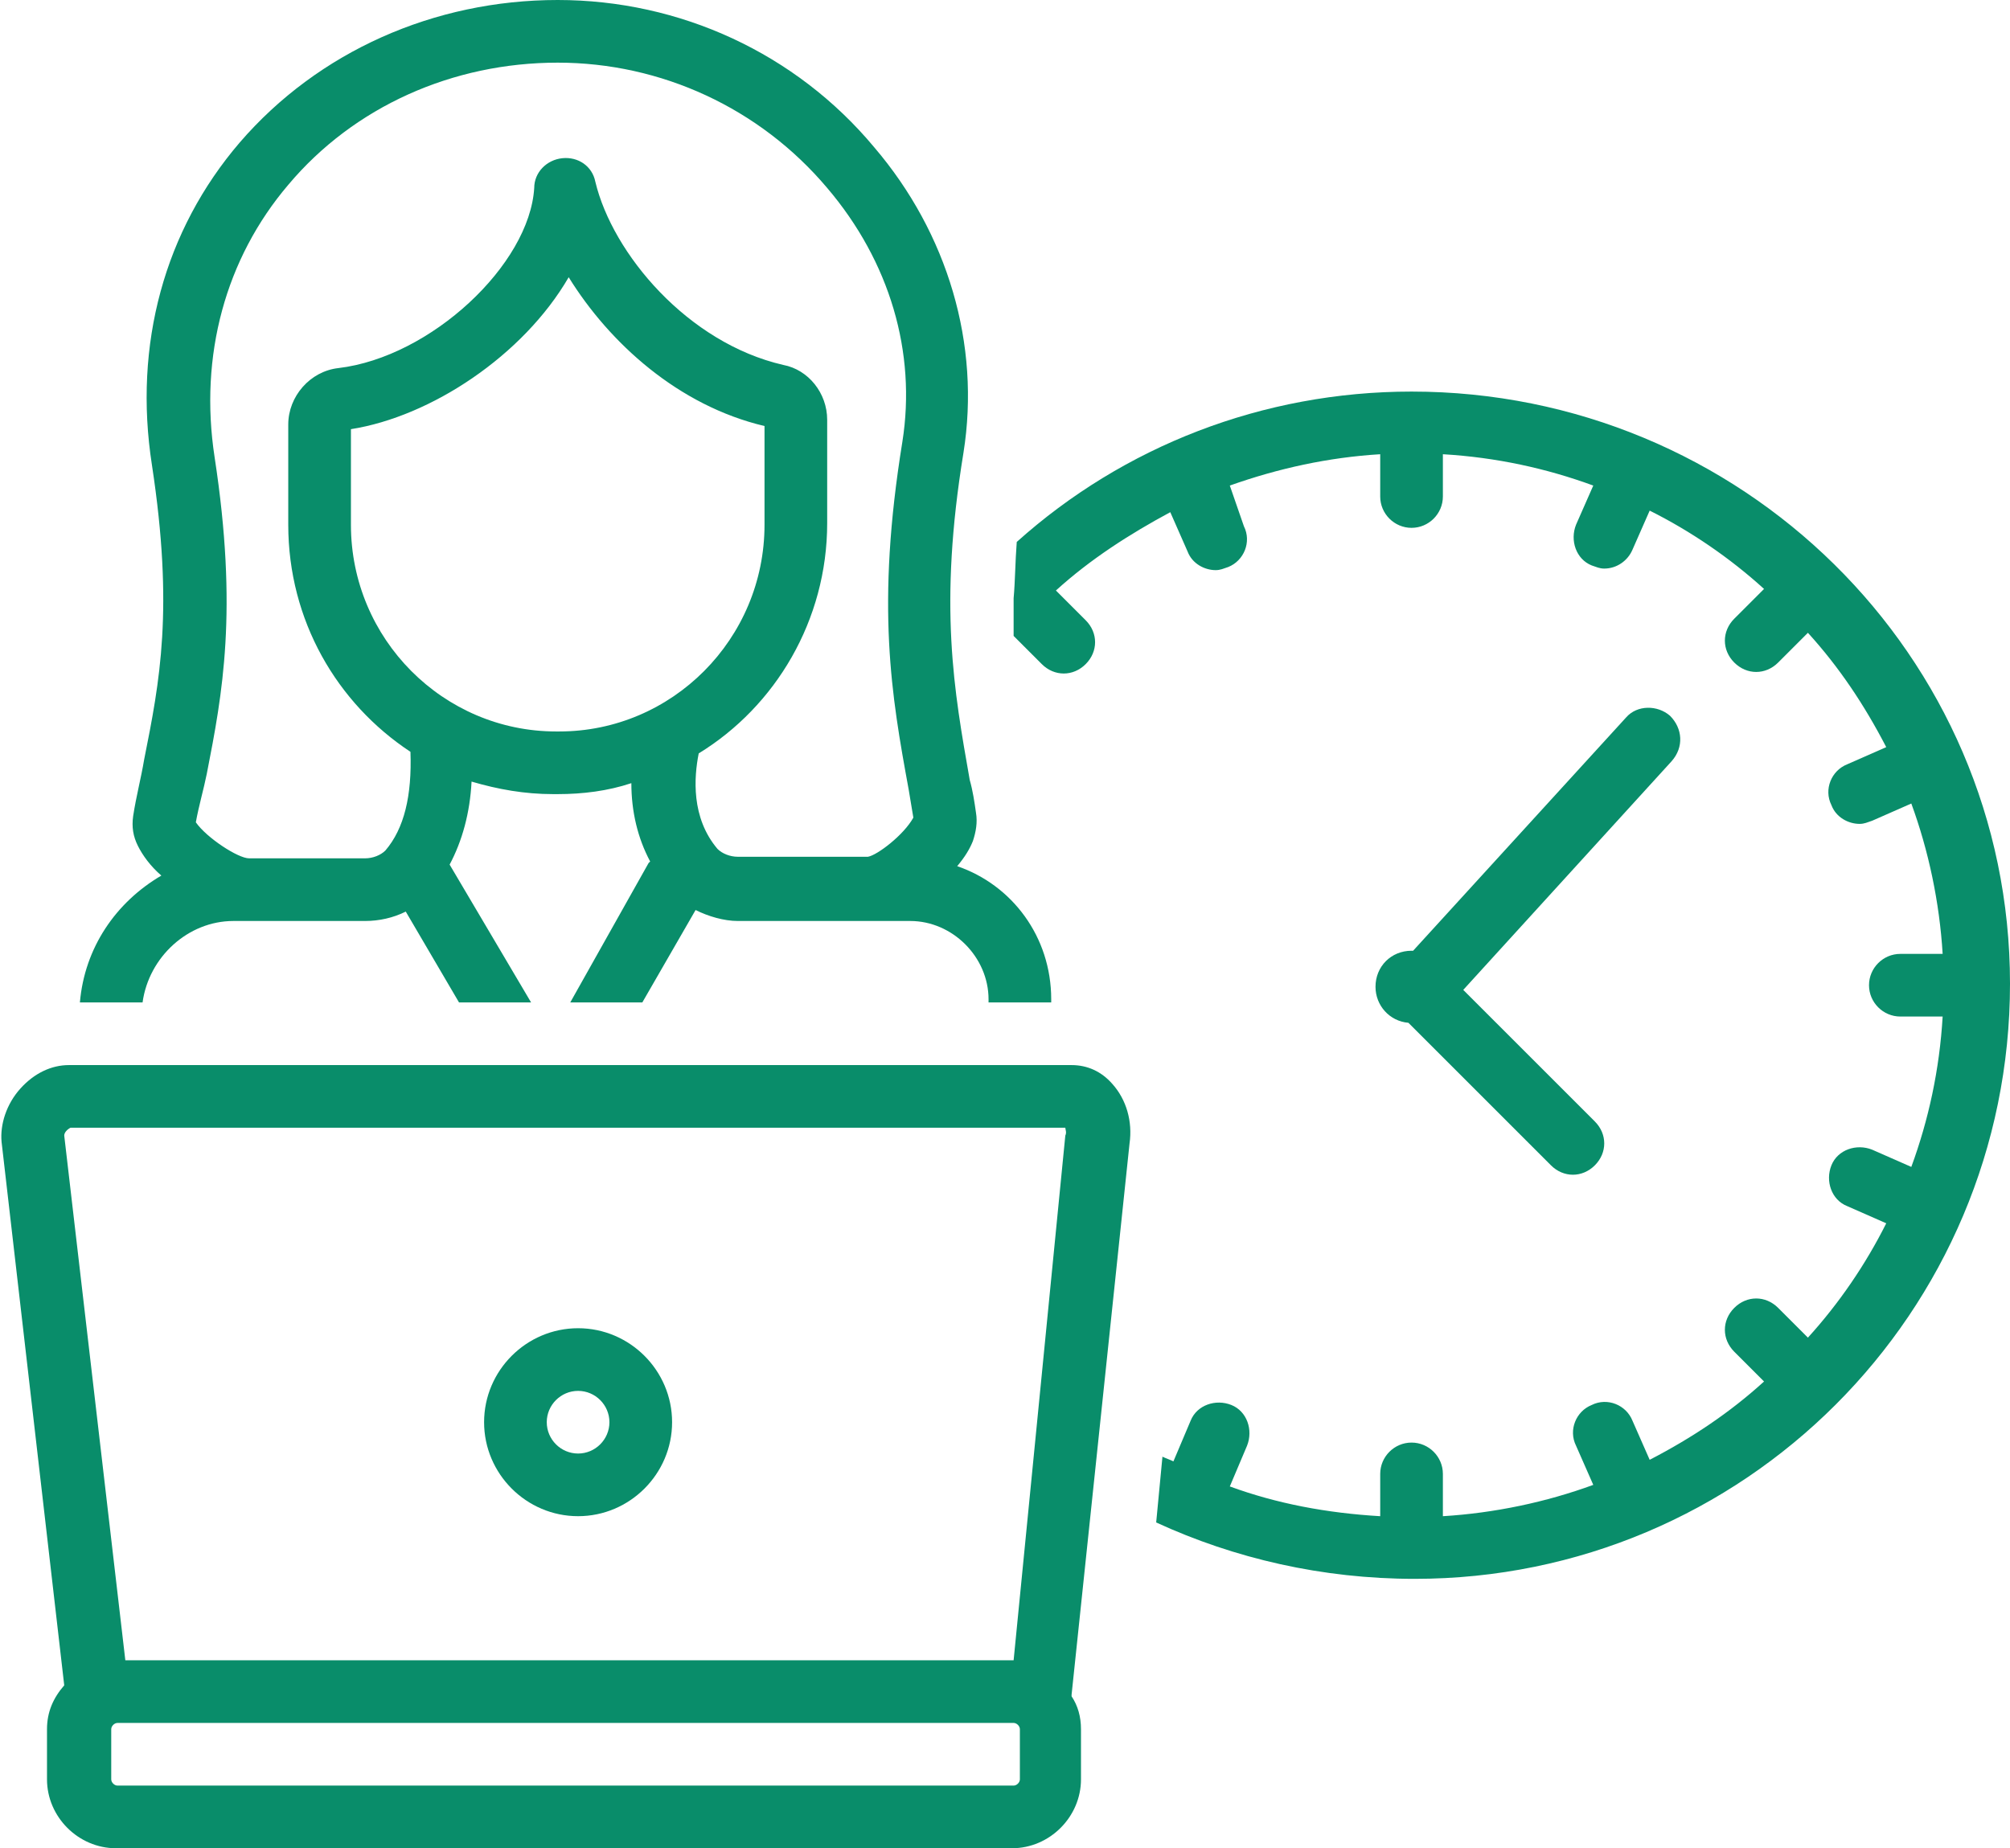
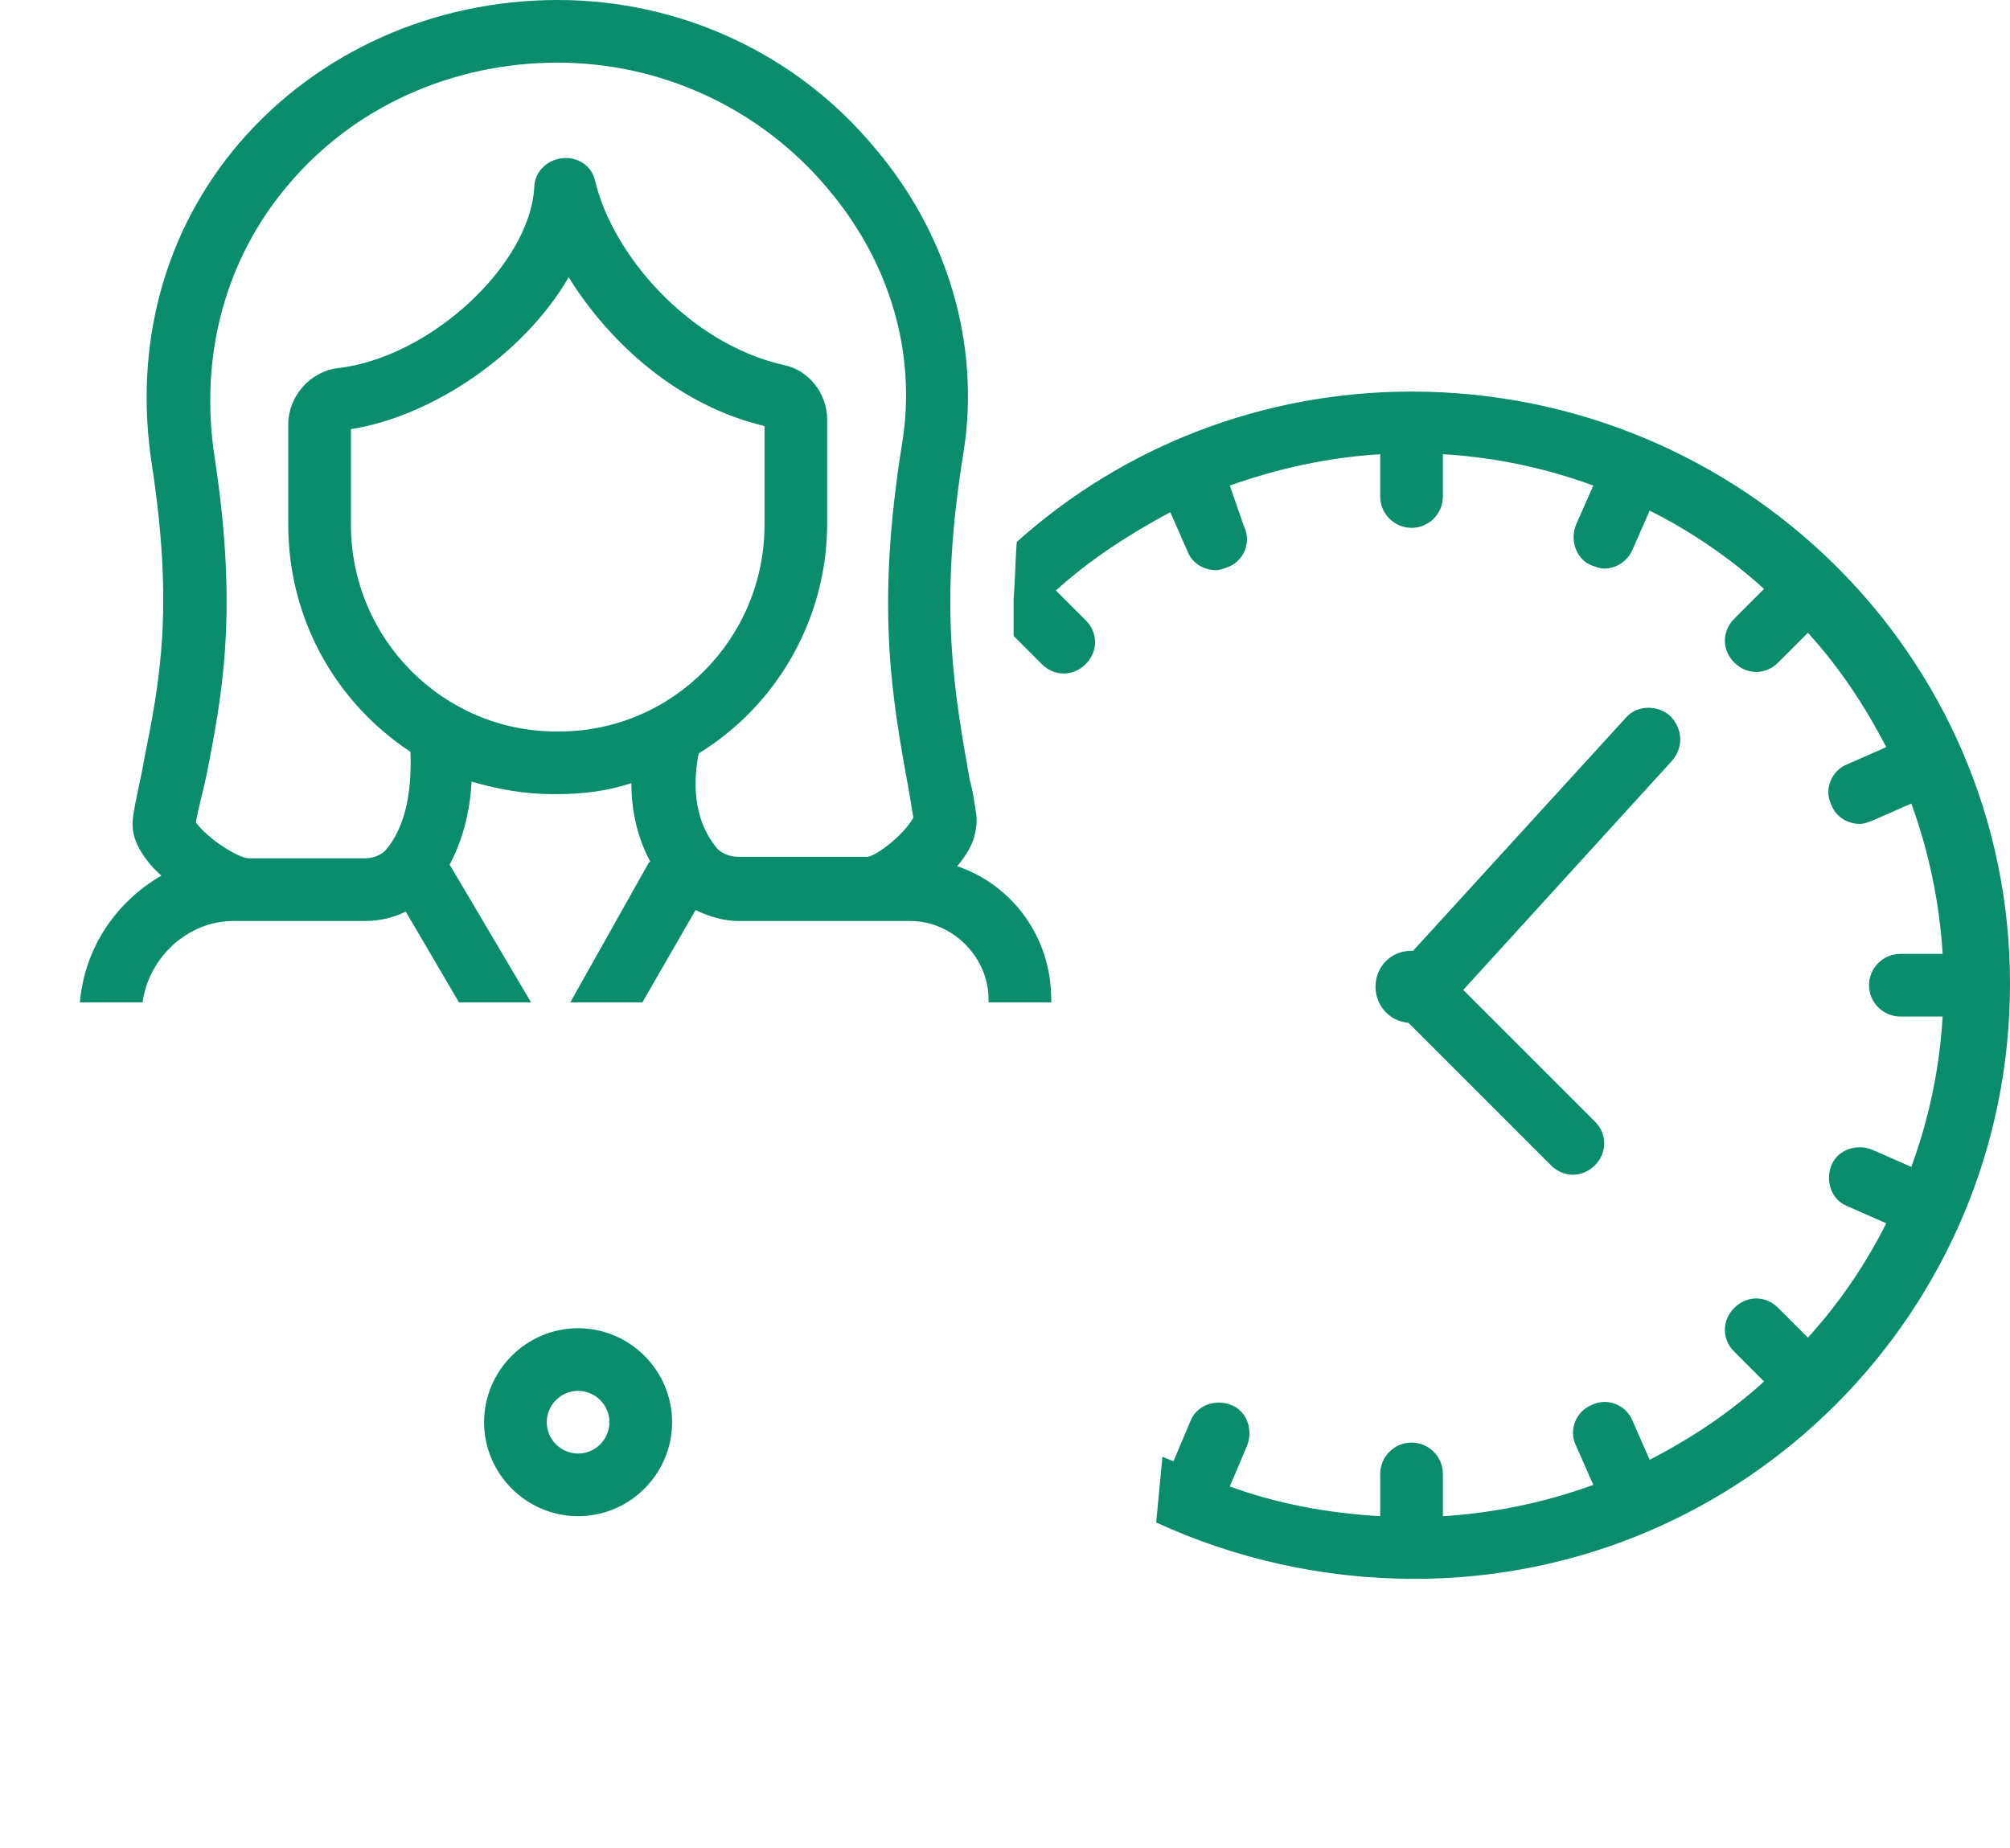
<svg xmlns="http://www.w3.org/2000/svg" fill="#098d6a" height="118" preserveAspectRatio="xMidYMid meet" version="1" viewBox="-0.1 5.0 128.3 118.0" width="128.3" zoomAndPan="magnify">
  <g id="change1_1">
    <path d="M106.5,50.7c-0.8-0.7-2.1-0.7-2.8,0.1L90.1,65.7c0,0,0,0-0.1,0c-1.3,0-2.3,1-2.3,2.3c0,1.2,0.9,2.2,2.1,2.3l9.1,9.1 c0.4,0.4,0.9,0.6,1.4,0.6s1-0.2,1.4-0.6c0.8-0.8,0.8-2,0-2.8l-8.4-8.4l13.3-14.6C107.4,52.7,107.3,51.5,106.5,50.7z" />
  </g>
  <g id="change1_2">
    <path d="M5,69h4c0.4-2.9,2.9-5.2,5.8-5.2h8.4c0.9,0,1.8-0.2,2.6-0.6l3.4,5.8h4.6l-5.2-8.8c0.8-1.5,1.3-3.3,1.4-5.3 c1.7,0.5,3.4,0.8,5.2,0.8h0.3c1.6,0,3.2-0.2,4.7-0.7c0,1.8,0.4,3.5,1.2,5c0,0-0.1,0.1-0.1,0.1L36.3,69h4.6l3.4-5.9 c0.8,0.4,1.8,0.7,2.7,0.7h11c2.7,0,5,2.3,5,5c0,0.1,0,0.1,0,0.2h4c0-0.1,0-0.1,0-0.2c0-4-2.5-7.3-6-8.5c0.5-0.6,0.8-1.1,1-1.6 c0.2-0.6,0.3-1.2,0.2-1.8c-0.1-0.7-0.2-1.4-0.4-2.1c-1-5.7-2-11.1-0.4-20.9c1.1-6.9-1-14-5.7-19.5C50.7,8.4,43.3,5,35.5,5 c-7.9,0-15.3,3.3-20.3,9.1c-4.8,5.6-6.8,12.9-5.6,20.6c1.4,9.2,0.5,13.8-0.5,18.8c-0.2,1.2-0.5,2.3-0.7,3.6c-0.1,0.7,0,1.3,0.3,1.9 c0.3,0.6,0.8,1.3,1.5,1.9C7.3,62.6,5.3,65.5,5,69z M35.4,51.7c-7.2,0-13.1-5.9-13.1-13.2v-6.1c5.1-0.8,11-4.7,13.9-9.7 c2.6,4.2,7,8.2,12.5,9.5v6.3c0,7.3-5.9,13.2-13.1,13.2H35.4z M13.1,54.4c1-5.1,2-10.4,0.5-20.2c-1-6.5,0.7-12.7,4.7-17.4 C22.5,11.8,28.8,9,35.5,9c6.6,0,12.9,2.9,17.2,8c4,4.7,5.7,10.5,4.8,16.2c-1.7,10.5-0.7,16.2,0.4,22.2c0.1,0.6,0.2,1.2,0.3,1.8 c-0.6,1.1-2.3,2.4-2.9,2.5H47c-0.5,0-1-0.2-1.3-0.5c-1.7-2-1.5-4.6-1.2-6.1c4.9-3,8.2-8.5,8.2-14.7v-6.6c0-1.7-1.2-3.2-2.8-3.5 c-6.1-1.4-10.9-7.1-12-11.7c-0.2-1-1.1-1.6-2.1-1.5c-1,0.1-1.8,0.9-1.8,1.9c-0.3,4.9-6.6,10.8-12.5,11.5c-1.8,0.2-3.2,1.8-3.2,3.6 v6.4c0,6.1,3.1,11.4,7.8,14.5c0.1,2.8-0.4,4.9-1.6,6.3c-0.3,0.3-0.8,0.5-1.3,0.5h-7.4c-0.7,0-2.7-1.3-3.4-2.3 C12.6,56.4,12.9,55.4,13.1,54.4z" />
  </g>
  <g id="change1_3">
    <path d="M36.8,101.8c3.3,0,6-2.7,6-6s-2.7-6-6-6s-6,2.7-6,6S33.5,101.8,36.8,101.8z M36.8,93.8c1.1,0,2,0.9,2,2s-0.9,2-2,2 s-2-0.9-2-2S35.7,93.8,36.8,93.8z" />
  </g>
  <g id="change1_4">
-     <path d="M1.2,74.5c-0.9,1-1.3,2.3-1.2,3.4l4,34.7c-0.7,0.8-1.1,1.7-1.1,2.8v3.2c0,2.4,2,4.4,4.4,4.4h57.2c2.4,0,4.4-2,4.4-4.4v-3.2 c0-0.8-0.2-1.5-0.6-2.1c0,0,0,0,0-0.1L72,78c0.2-1.4-0.2-2.8-1.1-3.8c-0.7-0.8-1.6-1.2-2.6-1.2h-64C3.2,73,2.1,73.5,1.2,74.5z M65,118.6c0,0.2-0.2,0.4-0.4,0.4H7.4c-0.2,0-0.4-0.2-0.4-0.4v-3.2c0-0.2,0.2-0.4,0.4-0.4h57.2c0.2,0,0.4,0.2,0.4,0.4V118.6z M67.9,77c0,0.1,0.1,0.3,0,0.5L64.6,111h0H7.9L4,77.5c0-0.2,0.2-0.4,0.4-0.5H67.9z" />
-   </g>
+     </g>
  <g id="change1_5">
    <path d="M90,30c-9.5,0-18.4,3.5-25.2,9.6c-0.1,1.3-0.1,2.5-0.2,3.6c0,0.2,0,0.3,0,0.5c0,0.6,0,1.2,0,1.7c0,0,0,0,0,0 c0,0.1,0,0.1,0,0.2l1.8,1.8c0.4,0.4,0.9,0.6,1.4,0.6s1-0.2,1.4-0.6c0.8-0.8,0.8-2,0-2.8l-1.9-1.9c2.2-2,4.7-3.6,7.3-5l1.1,2.5 c0.3,0.8,1.1,1.2,1.8,1.2c0.3,0,0.5-0.1,0.8-0.2c1-0.4,1.5-1.6,1-2.6L78.4,36c3.1-1.1,6.3-1.8,9.6-2v2.7c0,1.1,0.9,2,2,2s2-0.9,2-2 v-2.7c3.4,0.2,6.6,0.9,9.6,2l-1.1,2.5c-0.4,1,0,2.2,1,2.6c0.3,0.1,0.5,0.2,0.8,0.2c0.8,0,1.5-0.5,1.8-1.2l1.1-2.5 c2.6,1.3,5.1,3,7.3,5l-1.9,1.9c-0.8,0.8-0.8,2,0,2.8c0.4,0.4,0.9,0.6,1.4,0.6s1-0.2,1.4-0.6l1.9-1.9c2,2.2,3.6,4.6,5,7.3l-2.5,1.1 c-1,0.4-1.5,1.6-1,2.6c0.3,0.8,1.1,1.2,1.8,1.2c0.3,0,0.5-0.1,0.8-0.2l2.5-1.1c1.1,3,1.8,6.3,2,9.6h-2.7c-1.1,0-2,0.9-2,2s0.9,2,2,2 h2.7c-0.2,3.4-0.9,6.6-2,9.6l-2.5-1.1c-1-0.4-2.2,0-2.6,1c-0.4,1,0,2.2,1,2.6l2.5,1.1c-1.3,2.6-3,5.1-5,7.3l-1.9-1.9 c-0.8-0.8-2-0.8-2.8,0s-0.8,2,0,2.8l1.9,1.9c-2.2,2-4.6,3.6-7.3,5l-1.1-2.5c-0.4-1-1.6-1.5-2.6-1c-1,0.4-1.5,1.6-1,2.6l1.1,2.5 c-3,1.1-6.3,1.8-9.6,2v-2.7c0-1.1-0.9-2-2-2s-2,0.9-2,2v2.7c-3.4-0.2-6.6-0.8-9.6-1.9l1.1-2.6c0.4-1,0-2.2-1-2.6c-1-0.4-2.2,0-2.6,1 l-1.1,2.6c-0.2-0.1-0.5-0.2-0.7-0.3l-0.4,4.2c5,2.3,10.6,3.6,16.5,3.6c21,0,38-17,38-38S111,30,90,30z" />
  </g>
</svg>